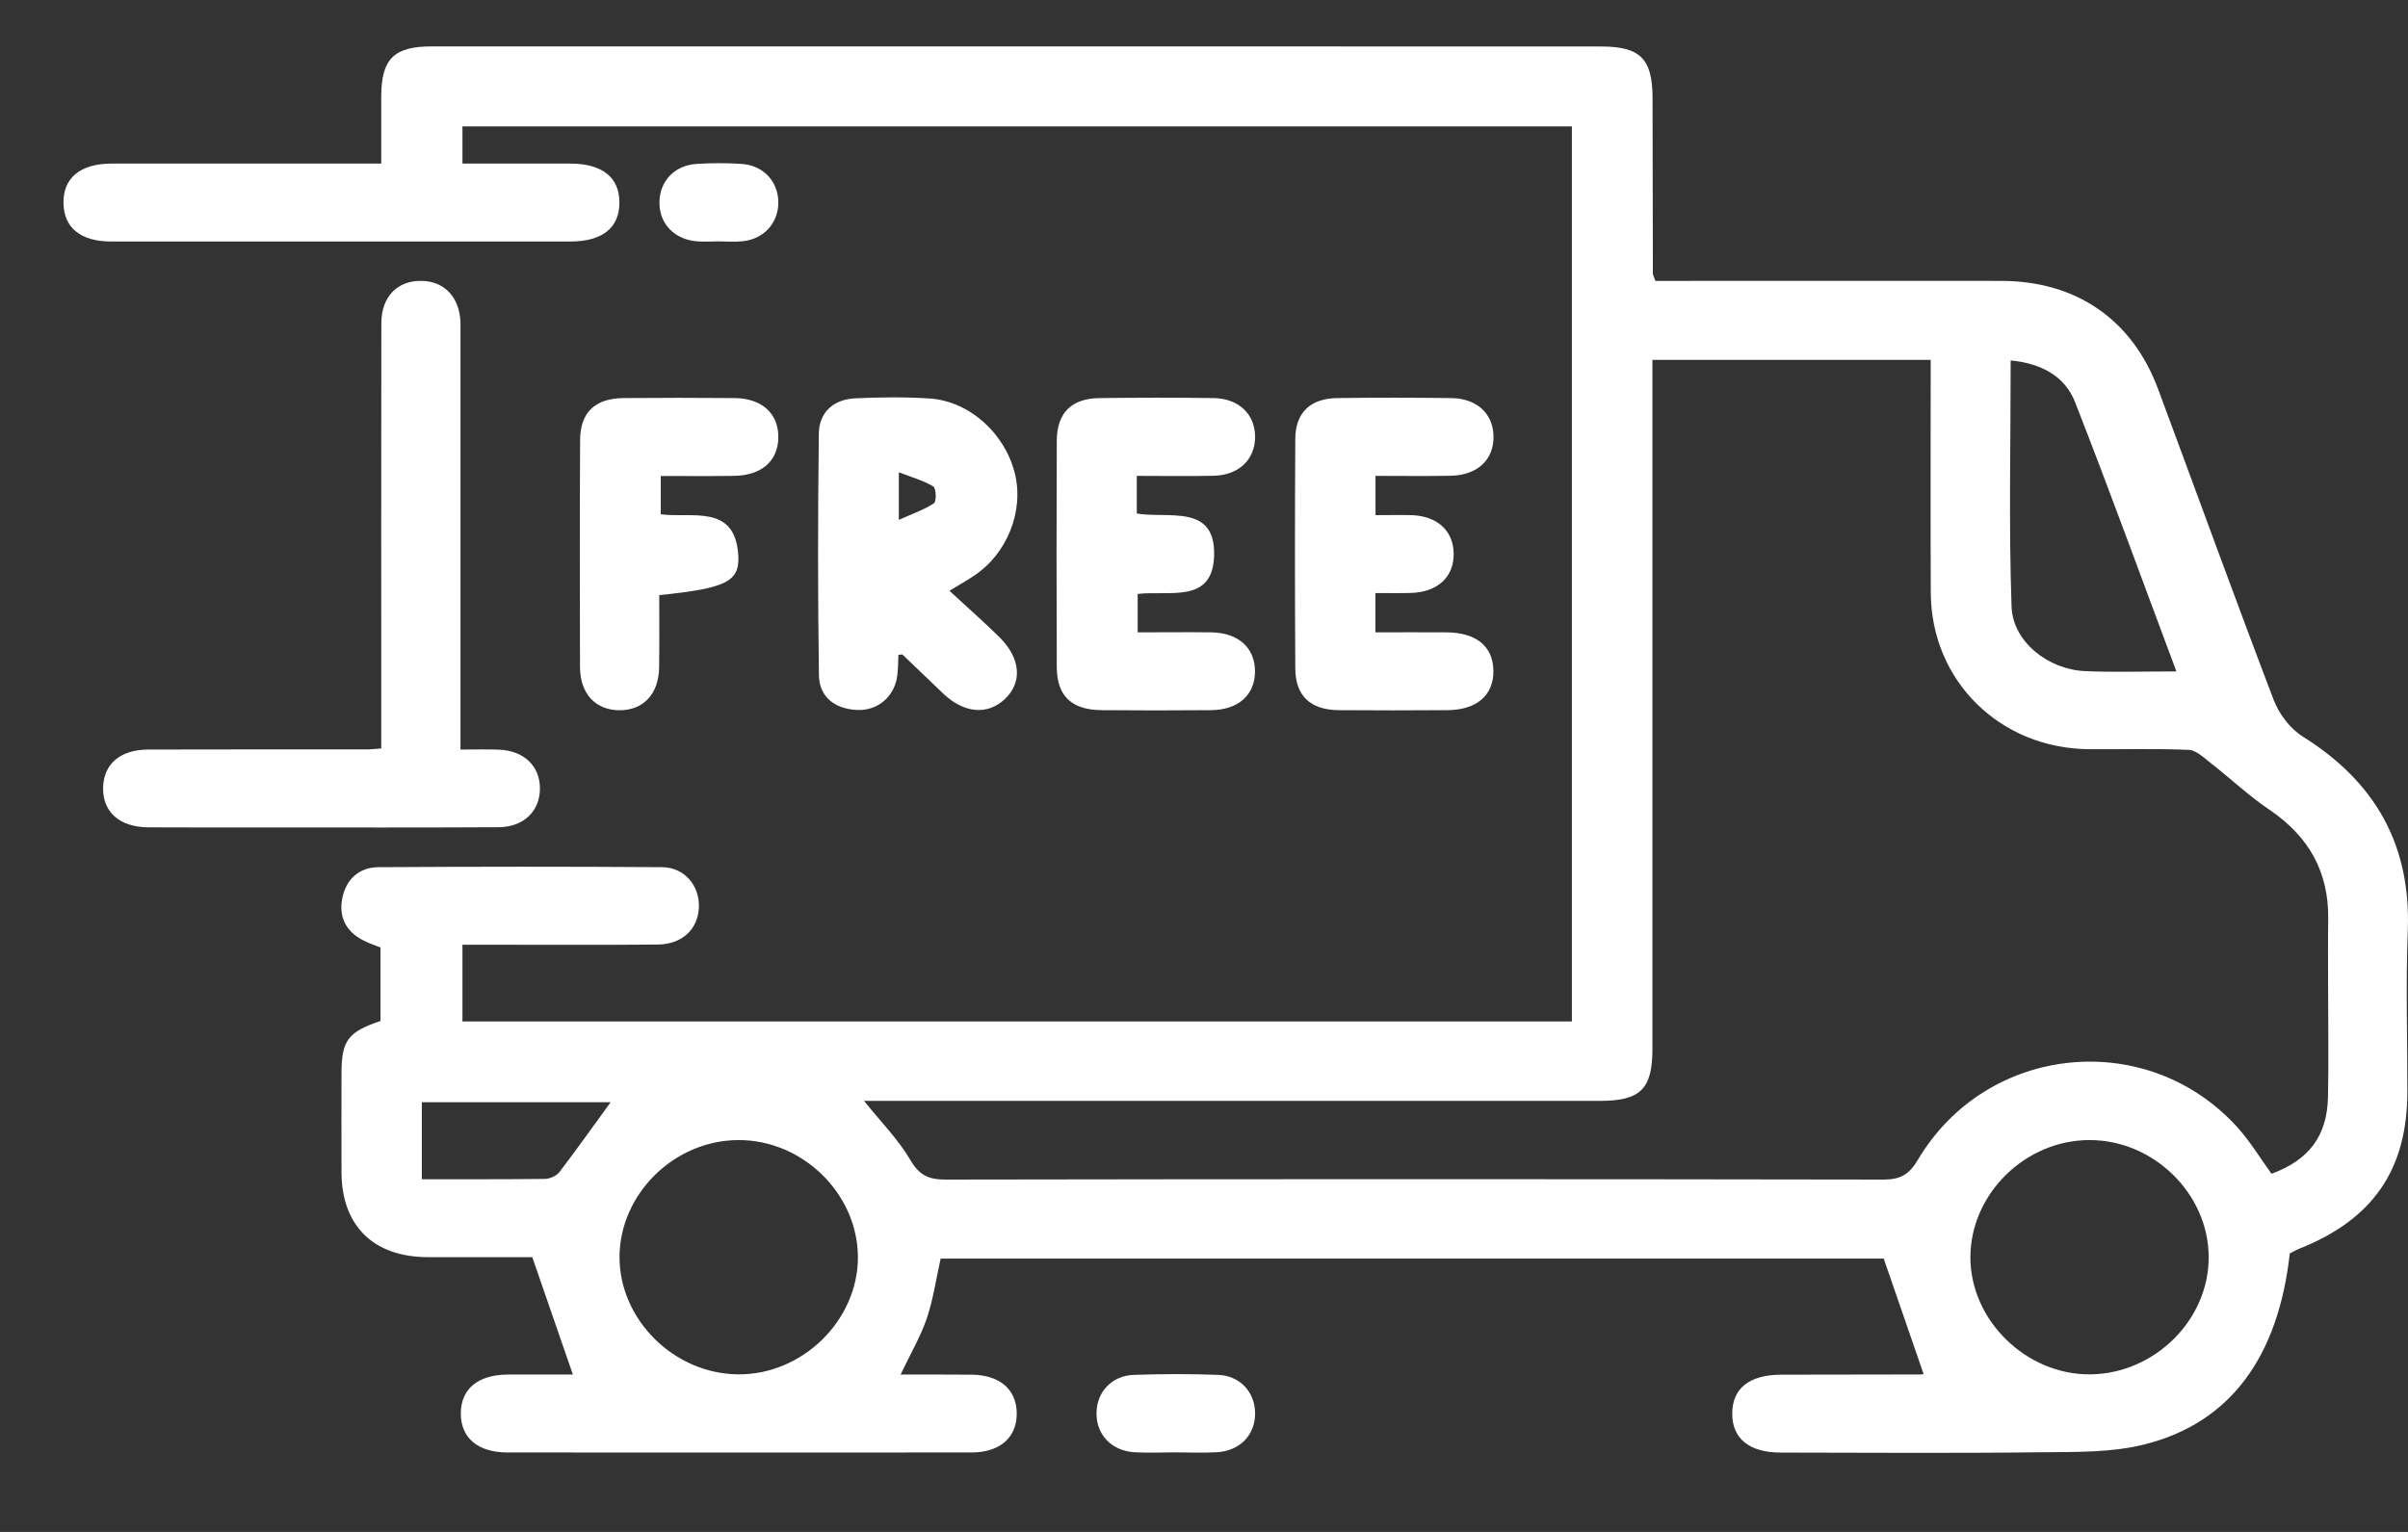
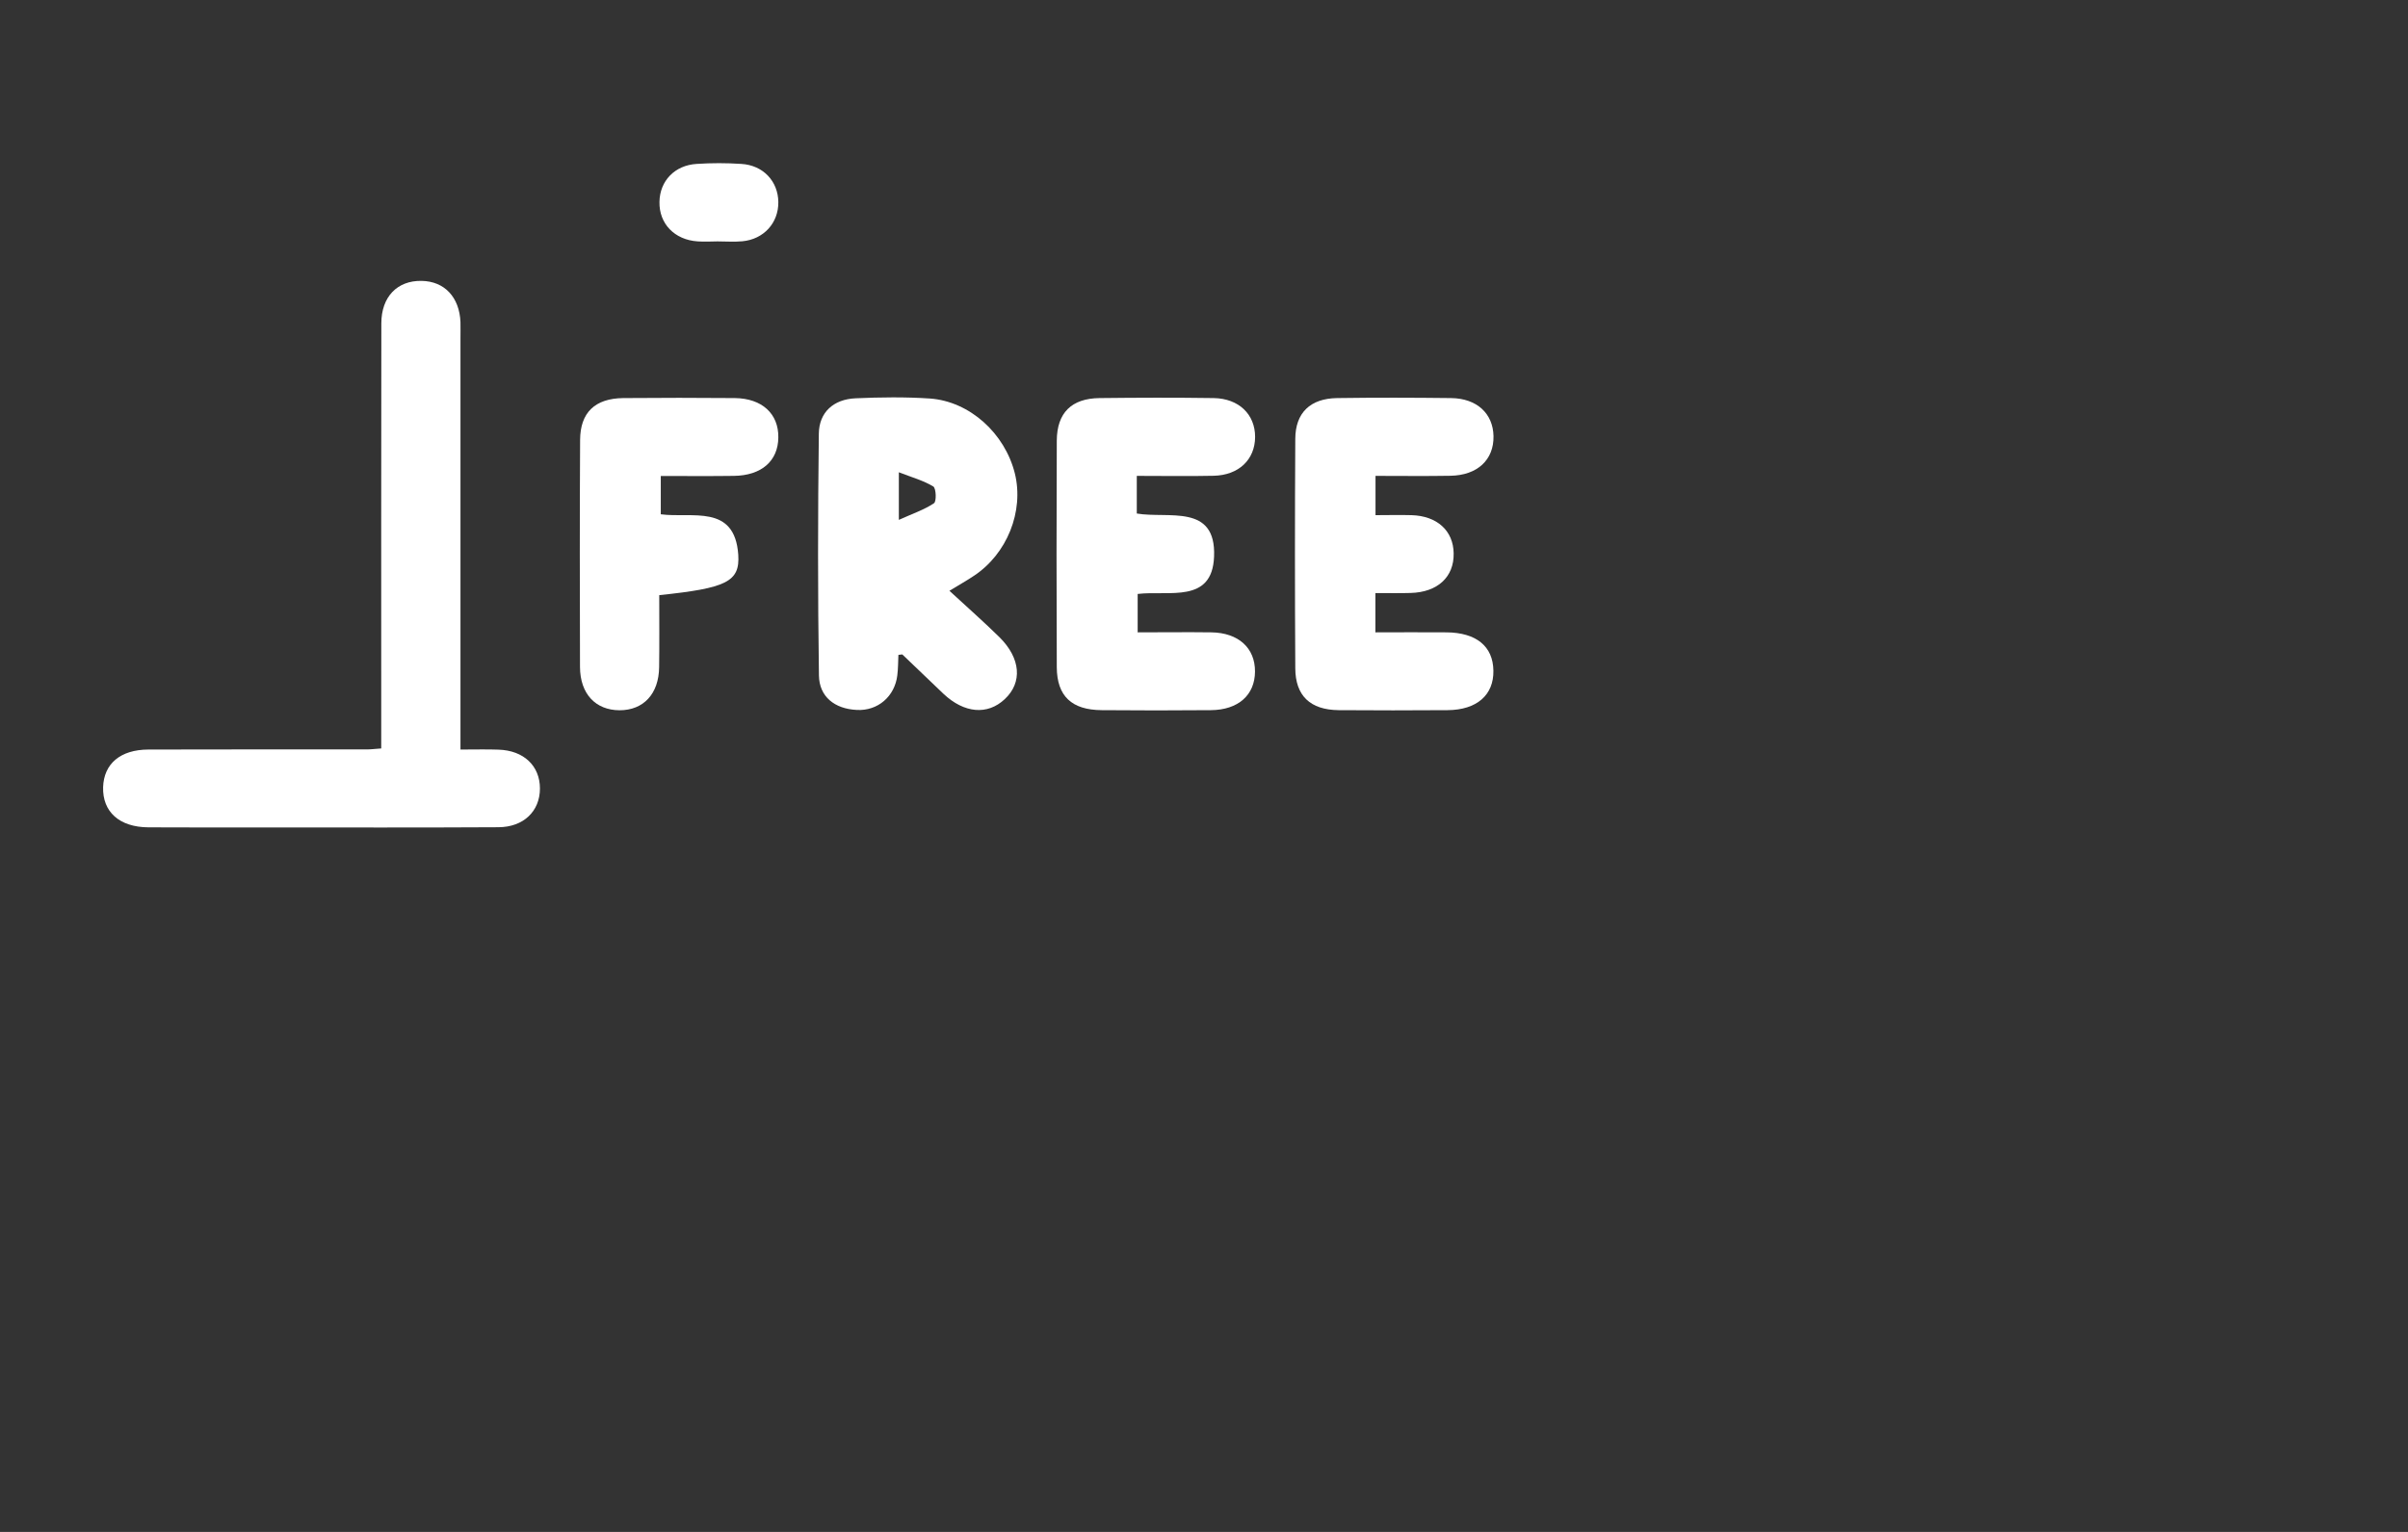
<svg xmlns="http://www.w3.org/2000/svg" width="22" height="14" viewBox="0 0 22 14" fill="none">
  <rect x="0" y="0" width="22" height="14" fill="#333333" stroke="none" />
-   <path d="M21.038 6.731C20.923 6.659 20.822 6.525 20.773 6.397C20.413 5.453 20.069 4.503 19.717 3.556C19.48 2.919 18.967 2.567 18.282 2.567C17.307 2.566 16.332 2.567 15.356 2.567C15.275 2.567 15.195 2.567 15.124 2.567C15.11 2.527 15.101 2.514 15.101 2.5C15.1 1.965 15.099 1.429 15.098 0.894C15.097 0.537 14.986 0.425 14.629 0.425C13.215 0.424 11.801 0.424 10.386 0.424C8.239 0.424 6.091 0.424 3.944 0.424C3.599 0.424 3.485 0.538 3.483 0.878C3.483 1.077 3.483 1.275 3.483 1.495C3.379 1.495 3.298 1.495 3.217 1.495C2.484 1.495 1.75 1.494 1.016 1.495C0.731 1.496 0.574 1.629 0.58 1.861C0.586 2.083 0.739 2.207 1.014 2.207C2.413 2.207 3.812 2.207 5.211 2.207C5.503 2.207 5.659 2.082 5.659 1.852C5.66 1.622 5.503 1.496 5.213 1.495C4.883 1.494 4.553 1.495 4.225 1.495C4.225 1.361 4.225 1.255 4.225 1.155C7.616 1.155 10.991 1.155 14.361 1.155C14.361 3.892 14.361 6.611 14.361 9.335C10.973 9.335 7.598 9.335 4.225 9.335C4.225 9.095 4.225 8.869 4.225 8.634C4.325 8.634 4.408 8.634 4.49 8.634C4.997 8.634 5.503 8.637 6.01 8.632C6.231 8.63 6.376 8.493 6.385 8.296C6.395 8.097 6.255 7.926 6.048 7.925C5.186 7.919 4.323 7.92 3.462 7.925C3.28 7.925 3.164 8.035 3.128 8.205C3.093 8.374 3.157 8.512 3.319 8.594C3.37 8.621 3.426 8.638 3.476 8.659C3.476 8.89 3.476 9.112 3.476 9.331C3.18 9.43 3.122 9.509 3.12 9.8C3.12 10.105 3.119 10.41 3.12 10.715C3.122 11.203 3.413 11.488 3.909 11.489C4.247 11.49 4.585 11.489 4.863 11.489C4.996 11.874 5.114 12.216 5.234 12.562C5.042 12.562 4.839 12.561 4.634 12.562C4.365 12.565 4.21 12.695 4.21 12.918C4.21 13.14 4.365 13.273 4.634 13.274C6.048 13.275 7.462 13.275 8.875 13.274C9.14 13.274 9.295 13.132 9.289 12.908C9.283 12.694 9.132 12.566 8.876 12.563C8.663 12.561 8.449 12.562 8.228 12.562C8.32 12.369 8.411 12.214 8.468 12.047C8.526 11.874 8.552 11.69 8.594 11.502C11.478 11.502 14.37 11.502 17.21 11.502C17.338 11.873 17.456 12.216 17.574 12.556C17.576 12.556 17.561 12.561 17.547 12.561C17.123 12.562 16.7 12.562 16.276 12.563C15.984 12.564 15.828 12.686 15.826 12.916C15.824 13.146 15.981 13.275 16.27 13.275C17.064 13.276 17.858 13.282 18.651 13.272C18.967 13.269 19.293 13.276 19.594 13.2C20.378 13.003 20.815 12.4 20.92 11.455C20.945 11.442 20.971 11.427 20.999 11.415C21.677 11.148 21.994 10.692 21.994 9.978C21.995 9.487 21.979 8.996 21.998 8.506C22.028 7.723 21.703 7.147 21.038 6.731ZM18.37 3.294C18.647 3.321 18.864 3.436 18.957 3.672C19.273 4.478 19.568 5.292 19.884 6.136C19.575 6.136 19.31 6.145 19.047 6.133C18.713 6.118 18.389 5.865 18.378 5.544C18.352 4.798 18.37 4.05 18.37 3.294ZM5.11 10.713C5.083 10.747 5.023 10.773 4.979 10.774C4.61 10.778 4.242 10.777 3.854 10.777C3.854 10.525 3.854 10.305 3.854 10.073C4.44 10.073 5.015 10.073 5.579 10.073C5.422 10.289 5.269 10.504 5.11 10.713ZM6.74 12.56C6.155 12.553 5.659 12.059 5.66 11.486C5.663 10.91 6.16 10.421 6.746 10.419C7.331 10.417 7.832 10.905 7.838 11.482C7.843 12.064 7.332 12.567 6.74 12.56ZM19.102 12.56C18.513 12.568 17.998 12.065 18.002 11.484C18.006 10.908 18.505 10.419 19.09 10.419C19.675 10.418 20.175 10.908 20.179 11.483C20.184 12.058 19.689 12.552 19.102 12.56ZM21.269 10.024C21.262 10.382 21.094 10.602 20.753 10.727C20.653 10.589 20.564 10.441 20.451 10.313C19.63 9.392 18.156 9.533 17.523 10.598C17.442 10.734 17.363 10.78 17.208 10.78C14.35 10.775 11.492 10.775 8.635 10.78C8.482 10.78 8.397 10.738 8.317 10.601C8.21 10.417 8.054 10.26 7.894 10.061C7.989 10.061 8.069 10.061 8.149 10.061C10.303 10.061 12.458 10.061 14.613 10.061C14.988 10.061 15.097 9.954 15.097 9.585C15.097 7.577 15.097 5.569 15.097 3.562C15.097 3.474 15.097 3.387 15.097 3.289C15.947 3.289 16.776 3.289 17.639 3.289C17.639 3.365 17.639 3.443 17.639 3.521C17.639 4.154 17.637 4.785 17.64 5.418C17.644 6.223 18.273 6.842 19.09 6.847C19.392 6.849 19.695 6.84 19.997 6.853C20.065 6.856 20.135 6.924 20.196 6.972C20.377 7.113 20.544 7.272 20.734 7.4C21.093 7.643 21.276 7.967 21.271 8.396C21.268 8.604 21.27 8.812 21.27 9.02C21.27 9.355 21.276 9.69 21.269 10.024Z" fill="white" />
  <path d="M4.553 7.56C4.784 7.559 4.933 7.413 4.933 7.206C4.933 6.999 4.785 6.858 4.554 6.851C4.45 6.847 4.344 6.85 4.207 6.85C4.207 6.742 4.207 6.661 4.207 6.581C4.207 5.421 4.207 4.261 4.207 3.101C4.207 3.049 4.208 2.997 4.207 2.945C4.198 2.716 4.061 2.57 3.851 2.567C3.63 2.563 3.484 2.712 3.484 2.955C3.482 4.167 3.483 5.379 3.483 6.591C3.483 6.67 3.483 6.75 3.483 6.84C3.424 6.844 3.388 6.849 3.351 6.849C2.686 6.849 2.021 6.848 1.356 6.85C1.099 6.851 0.949 6.98 0.942 7.194C0.936 7.419 1.09 7.559 1.355 7.561C1.718 7.563 2.081 7.562 2.443 7.562C3.147 7.562 3.85 7.564 4.553 7.56Z" fill="white" />
  <path d="M9.272 4.327C9.181 3.961 8.86 3.668 8.496 3.642C8.271 3.627 8.042 3.63 7.816 3.64C7.615 3.649 7.483 3.768 7.481 3.964C7.472 4.7 7.471 5.437 7.482 6.173C7.485 6.367 7.625 6.478 7.827 6.488C8.02 6.499 8.175 6.364 8.198 6.172C8.206 6.109 8.205 6.046 8.208 5.985C8.231 5.983 8.242 5.979 8.245 5.982C8.37 6.101 8.494 6.221 8.619 6.34C8.809 6.519 9.022 6.538 9.18 6.389C9.343 6.237 9.326 6.016 9.131 5.823C8.988 5.682 8.836 5.549 8.674 5.399C8.77 5.341 8.834 5.305 8.895 5.264C9.201 5.064 9.357 4.672 9.272 4.327ZM8.533 4.599C8.445 4.658 8.341 4.693 8.212 4.751C8.212 4.587 8.212 4.48 8.212 4.316C8.333 4.363 8.438 4.392 8.527 4.446C8.553 4.463 8.557 4.583 8.533 4.599Z" fill="white" />
  <path d="M11.088 4.348C11.318 4.343 11.466 4.2 11.467 3.993C11.467 3.787 11.319 3.642 11.089 3.638C10.741 3.633 10.394 3.634 10.046 3.638C9.79 3.641 9.657 3.772 9.655 4.026C9.652 4.717 9.652 5.408 9.655 6.099C9.657 6.362 9.791 6.488 10.065 6.49C10.398 6.493 10.73 6.493 11.063 6.49C11.313 6.488 11.465 6.352 11.466 6.137C11.467 5.922 11.315 5.783 11.068 5.779C10.843 5.776 10.619 5.779 10.394 5.779C10.394 5.646 10.394 5.539 10.394 5.428C10.68 5.394 11.075 5.519 11.092 5.087C11.112 4.599 10.674 4.742 10.386 4.693C10.386 4.58 10.386 4.478 10.386 4.349C10.636 4.349 10.862 4.353 11.088 4.348Z" fill="white" />
  <path d="M13.251 4.348C13.498 4.344 13.649 4.202 13.645 3.986C13.641 3.779 13.493 3.641 13.258 3.638C12.911 3.634 12.563 3.633 12.215 3.638C11.971 3.642 11.835 3.772 11.834 4.011C11.83 4.71 11.83 5.409 11.834 6.107C11.835 6.358 11.97 6.487 12.229 6.49C12.561 6.493 12.893 6.492 13.226 6.49C13.492 6.488 13.648 6.352 13.644 6.129C13.641 5.907 13.488 5.781 13.215 5.779C12.998 5.777 12.782 5.779 12.566 5.779C12.566 5.646 12.566 5.544 12.566 5.42C12.691 5.42 12.789 5.422 12.887 5.419C13.134 5.413 13.285 5.273 13.281 5.057C13.278 4.85 13.13 4.715 12.896 4.708C12.786 4.705 12.676 4.708 12.567 4.708C12.567 4.574 12.567 4.472 12.567 4.349C12.801 4.349 13.026 4.352 13.251 4.348Z" fill="white" />
  <path d="M5.3 4.021C5.296 4.713 5.297 5.404 5.299 6.095C5.3 6.341 5.441 6.49 5.66 6.491C5.879 6.491 6.019 6.342 6.022 6.097C6.025 5.882 6.023 5.667 6.023 5.439C6.637 5.375 6.761 5.317 6.745 5.07C6.713 4.602 6.32 4.738 6.037 4.7C6.037 4.578 6.037 4.471 6.037 4.35C6.27 4.35 6.487 4.352 6.705 4.349C6.957 4.346 7.109 4.213 7.111 3.998C7.114 3.782 6.963 3.641 6.714 3.638C6.374 3.635 6.034 3.635 5.694 3.638C5.436 3.641 5.301 3.77 5.3 4.021Z" fill="white" />
-   <path d="M11.129 12.565C10.873 12.555 10.615 12.556 10.358 12.565C10.158 12.572 10.021 12.72 10.018 12.911C10.014 13.11 10.155 13.26 10.366 13.272C10.487 13.279 10.608 13.273 10.729 13.273C10.858 13.273 10.987 13.279 11.115 13.272C11.328 13.261 11.469 13.113 11.467 12.913C11.465 12.723 11.329 12.572 11.129 12.565Z" fill="white" />
  <path d="M6.555 2.206C6.631 2.206 6.706 2.212 6.782 2.205C6.978 2.187 7.113 2.037 7.111 1.847C7.109 1.657 6.973 1.51 6.773 1.498C6.637 1.489 6.5 1.489 6.365 1.498C6.164 1.51 6.028 1.654 6.025 1.845C6.021 2.044 6.162 2.192 6.374 2.206C6.434 2.21 6.495 2.207 6.555 2.206Z" fill="white" />
</svg>